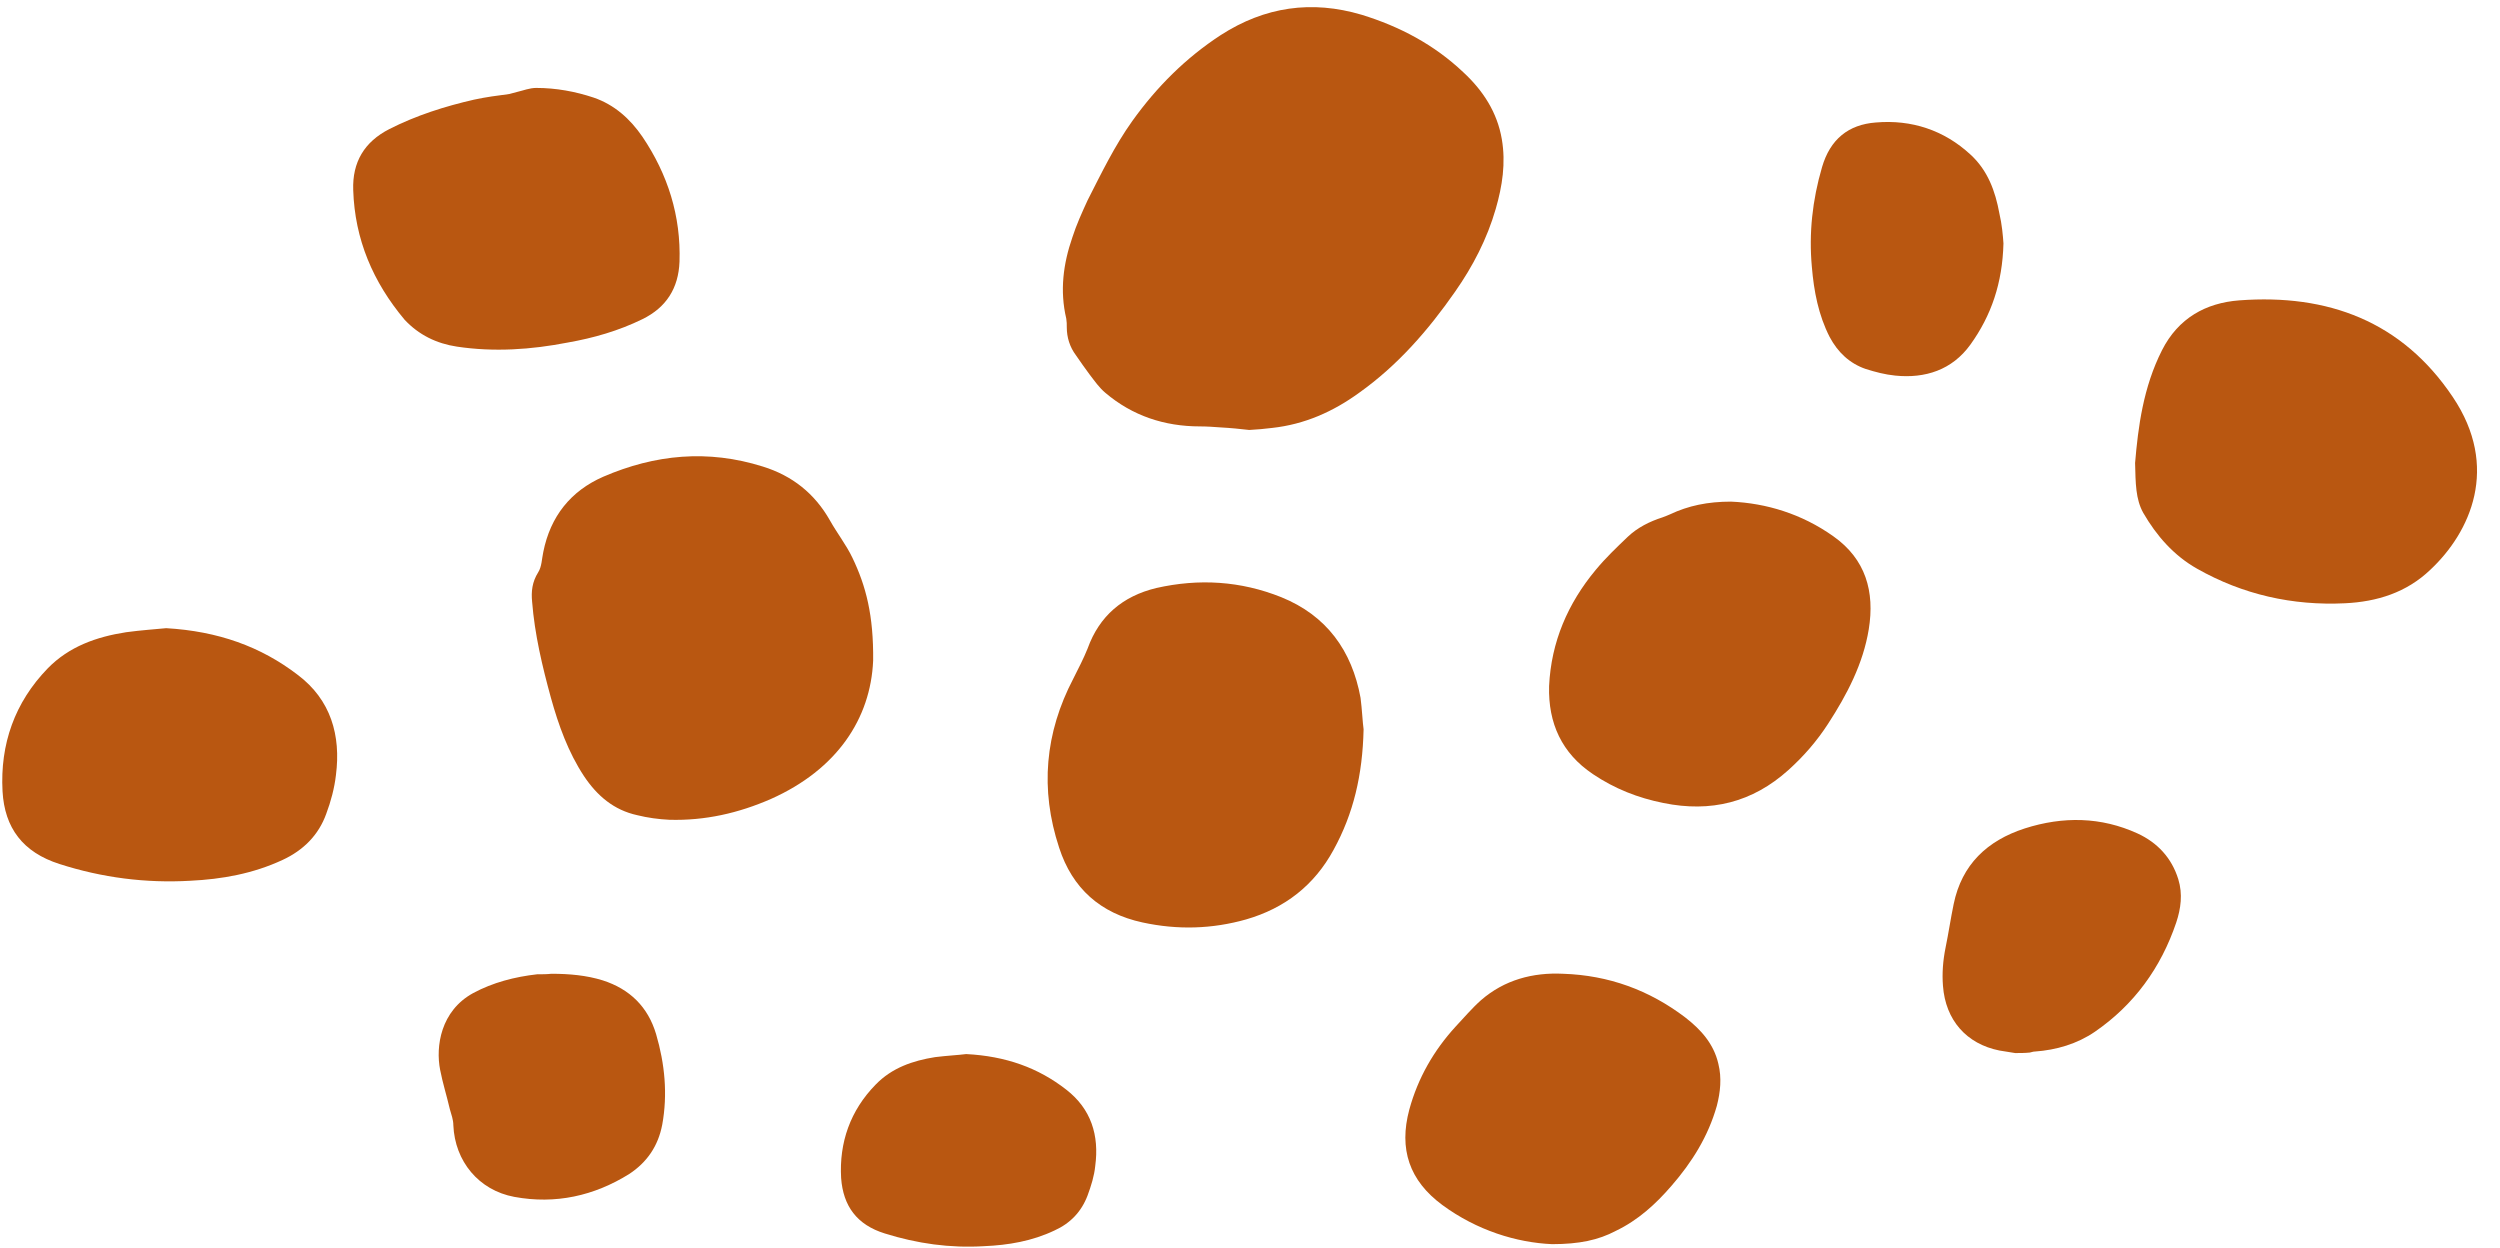
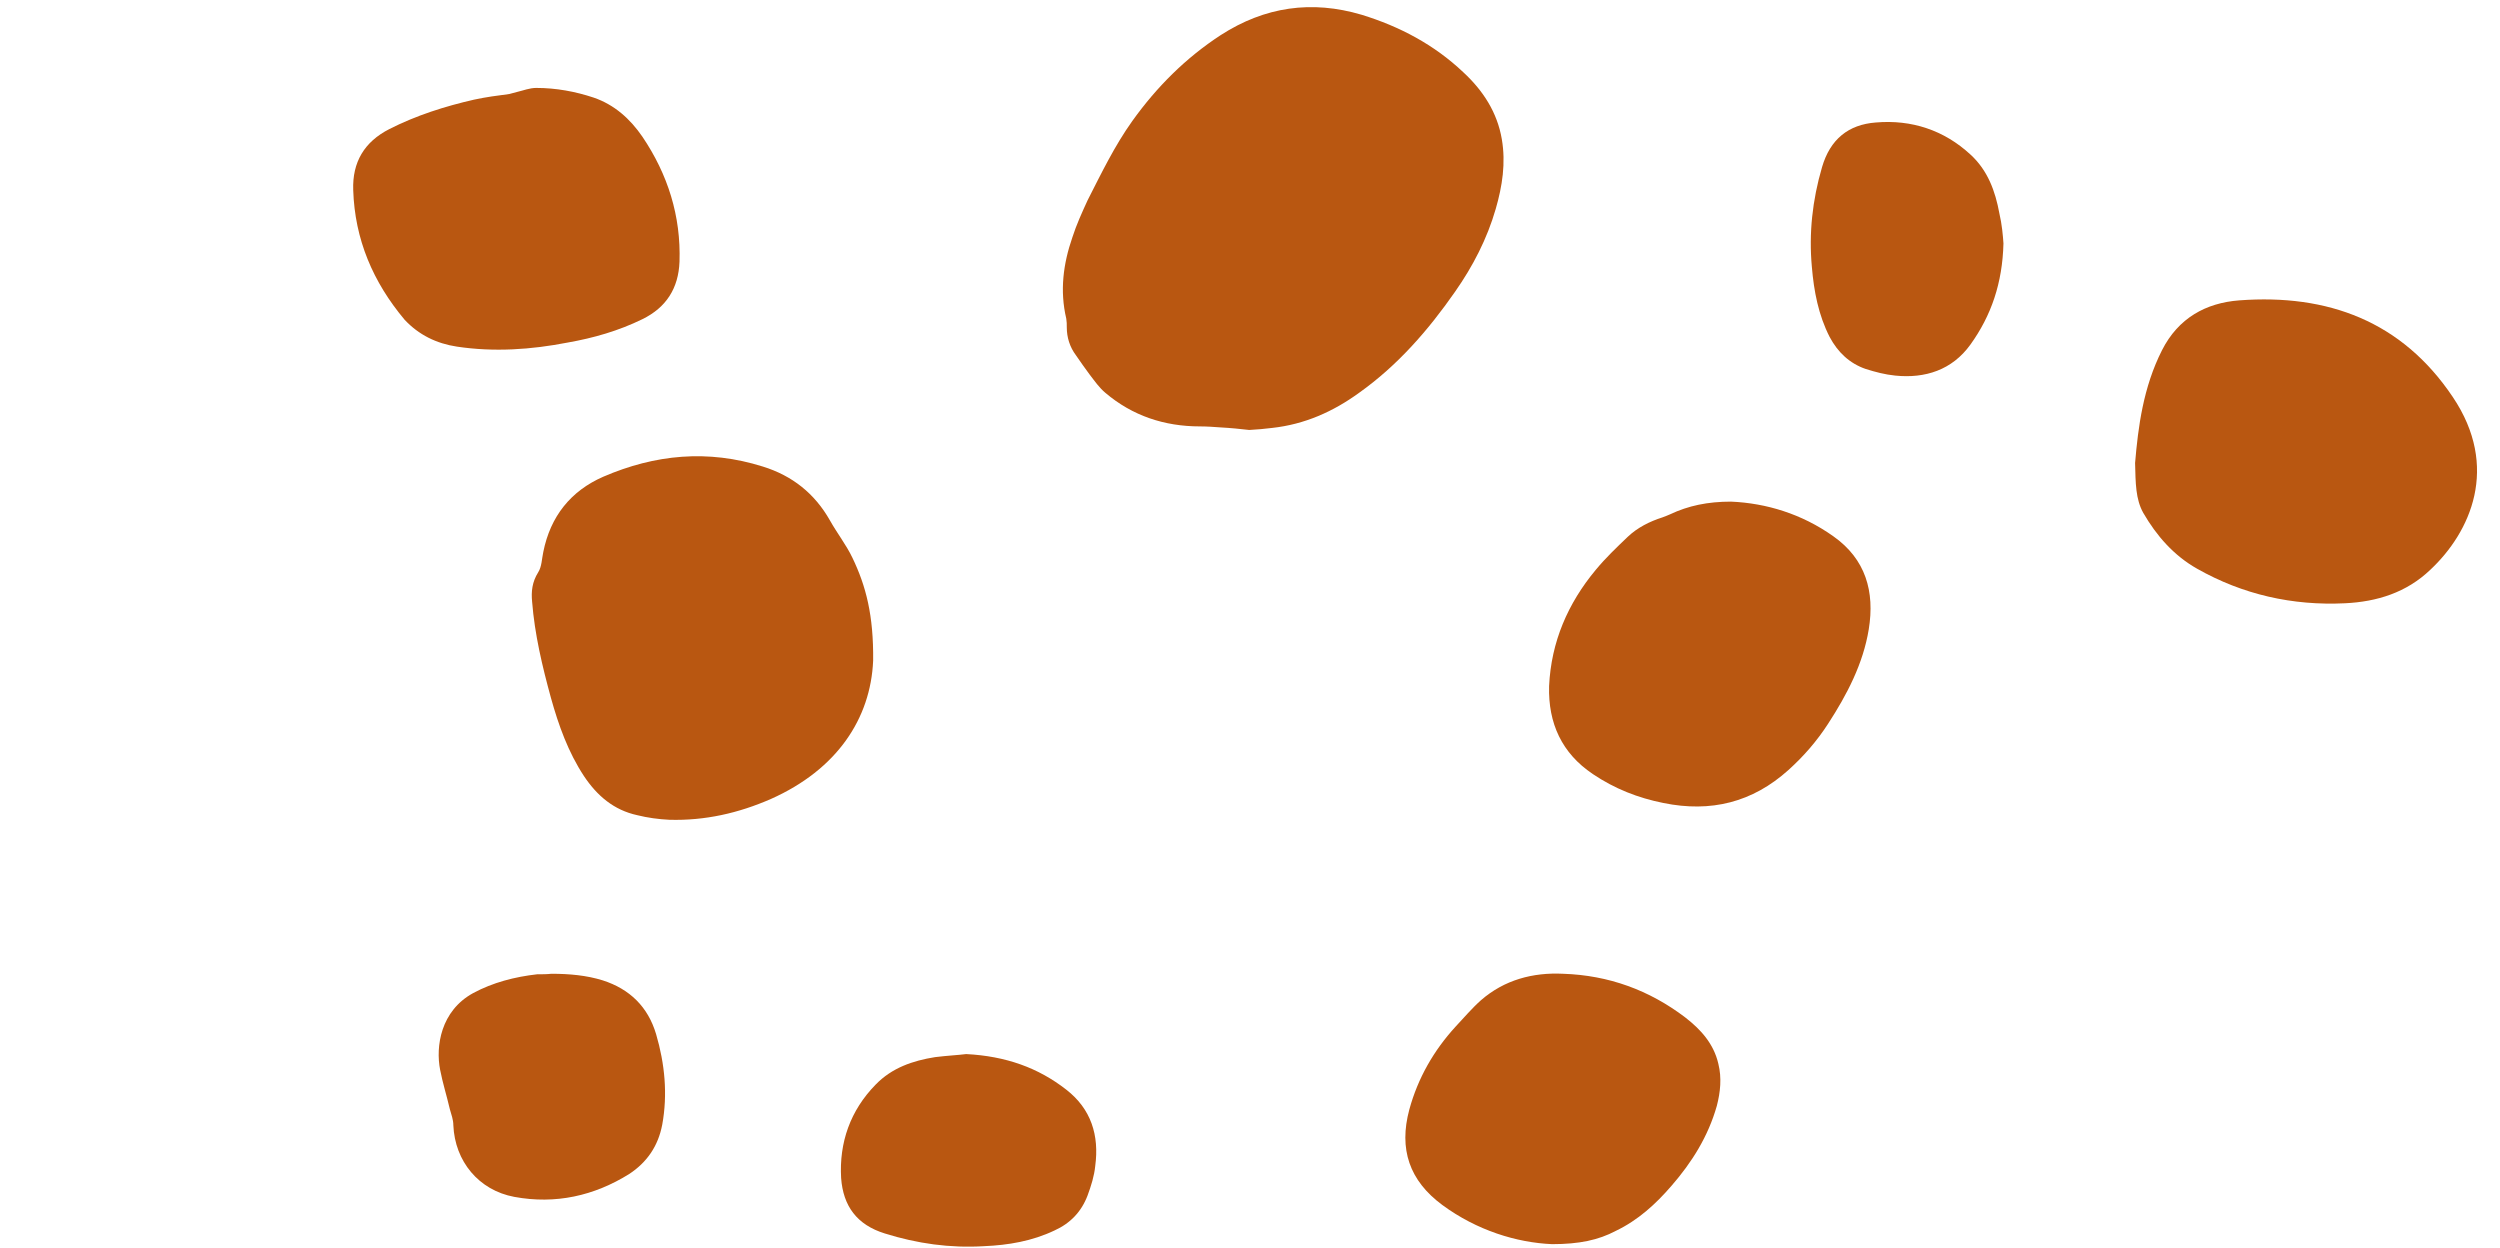
<svg xmlns="http://www.w3.org/2000/svg" fill="#000000" height="245.6" preserveAspectRatio="xMidYMid meet" version="1" viewBox="3.5 127.0 491.9 245.6" width="491.9" zoomAndPan="magnify">
  <g>
    <g fill="#b95711" id="change1_1">
-       <path d="M400,334.2c-1-0.2-2.1-0.3-3.1-0.5c-6.5-1.3-10.6-6-11.1-12.7c-0.2-2.5,0-5,0.5-7.5c0.6-2.9,1-5.7,1.6-8.6 c1.6-7.8,6.6-12.5,14-14.9c7.5-2.4,15-2.3,22.2,1c3.9,1.8,6.7,4.8,8,9c0.9,2.9,0.5,5.8-0.4,8.5c-3,8.9-8.3,16.2-16,21.5 c-3.5,2.4-7.6,3.6-11.8,3.9c-0.3,0-0.6,0.1-1,0.2C401.9,334.2,400.9,334.2,400,334.2z" fill="inherit" />
      <path d="M249.3,211.6c-1.7-0.2-3.7-0.4-5.6-0.5c-1.4-0.1-2.7-0.2-4.1-0.2c-7,0-13.3-2.1-18.6-6.6 c-1.2-1-2.1-2.3-3.1-3.6c-0.9-1.2-1.8-2.5-2.7-3.8c-1.2-1.6-1.8-3.5-1.8-5.5c0-0.6,0-1.1-0.1-1.7c-1.3-5.5-0.6-10.8,1.2-16 c0.8-2.5,1.9-4.9,3-7.3c2.7-5.3,5.3-10.7,8.8-15.6c4.8-6.7,10.5-12.4,17.4-16.9c8.7-5.6,17.9-6.9,27.7-4c7.5,2.3,14.3,5.9,20,11.3 c3.9,3.6,6.7,7.9,7.6,13.2c0.8,4.7,0.1,9.2-1.2,13.7c-1.7,5.9-4.5,11.3-8,16.3c-5.3,7.6-11.3,14.5-18.9,19.9 c-5.1,3.7-10.7,6.2-17.1,6.9C252.3,211.4,250.9,211.5,249.3,211.6z" fill="inherit" />
      <path d="M175.3,257c-0.5,11.4-7.1,21.4-20.1,27.2c-6.4,2.8-13,4.3-20,4.1c-2.1-0.1-4.3-0.4-6.3-0.9 c-4.6-1-7.9-3.8-10.5-7.7c-3.1-4.7-5-10-6.5-15.4c-1.7-6.2-3.2-12.5-3.7-18.9c-0.2-2,0-3.9,1.2-5.8c0.7-1.1,0.7-2.6,1-4 c1.4-7,5.4-12,11.8-14.8c10.2-4.4,20.6-5.4,31.4-2c5.8,1.8,10.2,5.3,13.2,10.6c1.4,2.5,3.2,4.8,4.4,7.3 C173.9,242.3,175.4,248.1,175.3,257z" fill="inherit" />
-       <path d="M271.8,270.5c-0.2,9-2,16.6-5.9,23.7c-3.8,7-9.6,11.5-17.2,13.7c-6.7,1.9-13.5,2.1-20.4,0.6 c-8.3-1.8-13.8-6.7-16.4-14.7c-3.8-11.5-2.8-22.6,2.8-33.3c1-2,2-3.9,2.8-5.9c2.3-6.4,6.9-10.3,13.5-11.9 c8.4-1.9,16.6-1.4,24.6,1.8c8.9,3.6,13.9,10.5,15.6,19.8C271.5,266.6,271.6,269.1,271.8,270.5z" fill="inherit" />
      <path d="M344.1,225.7c6.9,0.3,13.9,2.4,20.1,6.8c6.4,4.5,8.2,10.9,7,18.3c-1.1,6.8-4.3,12.9-8,18.6 c-2.2,3.4-4.8,6.4-7.8,9.1c-7.1,6.4-15.3,8.4-24.6,6.5c-5-1-9.6-2.8-13.9-5.7c-6.1-4.1-8.8-10-8.6-17.3c0.4-8.7,3.7-16.3,9.2-22.9 c1.9-2.3,4.1-4.4,6.3-6.5c1.9-1.8,4.3-3,6.8-3.8c0.5-0.2,1.1-0.4,1.5-0.6C335.7,226.5,339.5,225.7,344.1,225.7z" fill="inherit" />
      <path d="M83.1,189.9c-6.2-7.4-9.8-15.8-10.1-25.5c-0.2-5.5,2.2-9.5,7.1-12c5.3-2.7,11-4.5,16.7-5.8 c2.3-0.5,4.6-0.8,6.9-1.1c0.5-0.1,1-0.3,1.5-0.4c1.3-0.3,2.5-0.8,3.8-0.8c3.9,0,7.7,0.7,11.3,1.9c4.1,1.4,7.2,4.2,9.6,7.7 c5,7.4,7.6,15.6,7.3,24.6c-0.2,5.2-2.6,9-7.3,11.3c-4.7,2.3-9.6,3.7-14.7,4.6c-7.2,1.4-14.5,1.9-21.8,0.8 C89.4,194.6,85.9,192.9,83.1,189.9z" fill="inherit" />
      <path d="M308.9,371.8c-7-0.3-14.8-2.7-21.6-7.7c-6.5-4.8-8.6-11-6.5-18.8c1.7-6.2,4.8-11.6,9.1-16.3 c1.6-1.7,3.2-3.6,5-5.2c4.6-4,10.2-5.5,16.2-5.2c8.9,0.3,16.9,3.2,24,8.6c3.1,2.4,5.6,5.2,6.5,9.1c0.7,2.8,0.4,5.6-0.3,8.3 c-1.7,6-4.9,11.1-8.9,15.7c-3.1,3.6-6.6,6.8-11,8.9C318,371,314.2,371.8,308.9,371.8z" fill="inherit" />
      <path d="M112,318.6c3.5,0,6.9,0.3,10.1,1.3c5.3,1.7,8.9,5.2,10.5,10.6c1.7,5.8,2.3,11.8,1.2,17.8 c-0.8,4.2-3,7.4-6.5,9.7c-6.9,4.3-14.5,6-22.6,4.5c-7-1.3-11.7-7-12-14.1c0-1.1-0.4-2.1-0.7-3.2c-0.6-2.6-1.4-5.1-1.9-7.7 c-0.9-4.6,0.1-11.6,6.5-15.1c3.9-2.1,8.2-3.2,12.6-3.7C110.2,318.7,111.1,318.7,112,318.6z" fill="inherit" />
      <path d="M397.7,174.9c-0.2,7.8-2.4,14.2-6.5,19.9c-3.6,5-8.9,6.7-14.8,6.1c-2-0.2-3.9-0.7-5.8-1.3 c-3.2-1.1-5.5-3.3-7.1-6.3c-2.2-4.3-3.1-9-3.5-13.8c-0.6-6.6,0.1-13.1,2-19.6c1.6-5.5,5.2-8.4,10.6-8.8c7-0.6,13.4,1.5,18.6,6.3 c3.4,3.1,4.9,7.2,5.7,11.6C397.4,171.1,397.6,173.4,397.7,174.9z" fill="inherit" />
      <path d="M193.6,334.4c7.8,0.4,14.2,2.7,19.7,7c4.9,3.8,6.5,9,5.7,15c-0.2,2-0.8,3.9-1.5,5.8c-1.2,3.2-3.4,5.5-6.5,6.9 c-4.4,2.1-9.1,2.9-13.9,3.1c-6.7,0.4-13.1-0.5-19.5-2.5c-5.5-1.7-8.2-5.4-8.6-10.9c-0.4-7,1.8-13.3,6.8-18.4 c3.2-3.3,7.3-4.7,11.7-5.4C189.9,334.7,192.1,334.6,193.6,334.4z" fill="inherit" />
-       <path d="M36.2,250.6c10.2,0.6,18.6,3.6,25.9,9.2c6.5,4.9,8.5,11.9,7.5,19.7c-0.3,2.6-1,5.2-1.9,7.6 c-1.5,4.2-4.5,7.2-8.6,9.1c-5.8,2.7-11.9,3.8-18.2,4.1c-8.7,0.5-17.3-0.6-25.7-3.3c-7.2-2.3-10.8-7.1-11.2-14.3 c-0.5-9.3,2.4-17.5,8.9-24.2c4.2-4.3,9.6-6.2,15.4-7.1C31.2,251,34.2,250.8,36.2,250.6z" fill="inherit" />
      <path d="M423.6,218.1c0.6-7.1,1.6-14.9,5.3-22.2c3.2-6.3,8.6-9.3,15.2-9.8c17.4-1.3,32,4.1,42,19 c9.3,13.8,3.5,26.6-4.4,34c-4.7,4.5-10.5,6.3-16.8,6.6c-10.3,0.5-20.1-1.7-29.1-6.8c-4.6-2.6-8-6.5-10.6-11 C423.7,225.2,423.7,222.1,423.6,218.1z" fill="inherit" />
    </g>
  </g>
</svg>